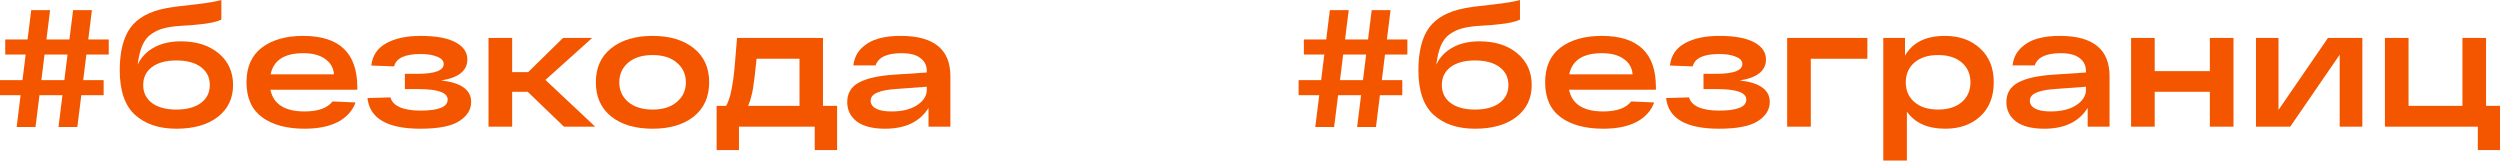
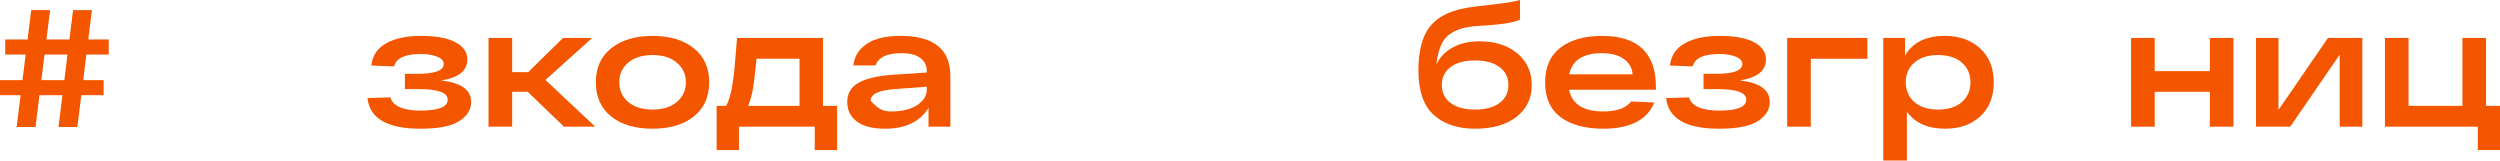
<svg xmlns="http://www.w3.org/2000/svg" width="109" height="7" viewBox="0 0 109 7" fill="none">
  <path d="M4.741 2.378H3.766L3.628 3.493H4.519V4.15H3.545L3.372 5.538H2.55L2.723 4.15H1.721L1.548 5.538H0.726L0.898 4.15H0V3.493H0.981L1.119 2.378H0.228V1.72H1.202L1.361 0.443H2.184L2.025 1.72H3.027L3.186 0.443H4.008L3.849 1.72H4.741V2.378ZM2.806 3.493L2.944 2.378H1.942L1.804 3.493H2.806Z" fill="#F45600" />
-   <path d="M7.889 1.802C8.566 1.802 9.114 1.976 9.534 2.326C9.953 2.675 10.162 3.136 10.162 3.707C10.162 4.288 9.941 4.75 9.499 5.095C9.057 5.44 8.453 5.612 7.689 5.612C6.933 5.612 6.332 5.41 5.885 5.006C5.443 4.603 5.221 3.955 5.221 3.064C5.221 2.257 5.376 1.639 5.684 1.211C5.998 0.783 6.509 0.5 7.219 0.362C7.463 0.313 7.914 0.254 8.573 0.185C9.075 0.126 9.435 0.064 9.651 0V0.857C9.439 0.955 9.119 1.024 8.691 1.063C8.589 1.073 8.49 1.083 8.393 1.093C8.297 1.098 8.186 1.105 8.062 1.115C7.937 1.125 7.829 1.132 7.737 1.137C7.474 1.162 7.26 1.199 7.094 1.248C6.928 1.292 6.763 1.371 6.597 1.484C6.431 1.597 6.3 1.765 6.203 1.986C6.111 2.203 6.044 2.481 6.002 2.821C6.15 2.501 6.385 2.252 6.707 2.075C7.03 1.893 7.424 1.802 7.889 1.802ZM7.689 4.777C8.145 4.777 8.502 4.681 8.76 4.489C9.018 4.297 9.147 4.037 9.147 3.707C9.147 3.377 9.018 3.116 8.76 2.924C8.502 2.732 8.145 2.636 7.689 2.636C7.237 2.636 6.882 2.732 6.624 2.924C6.371 3.116 6.244 3.377 6.244 3.707C6.244 4.037 6.371 4.297 6.624 4.489C6.882 4.681 7.237 4.777 7.689 4.777Z" fill="#F45600" />
-   <path d="M15.578 3.795V3.913H11.791C11.92 4.544 12.417 4.859 13.283 4.859C13.868 4.859 14.274 4.713 14.5 4.423L15.502 4.467C15.368 4.832 15.112 5.115 14.735 5.316C14.357 5.513 13.873 5.612 13.283 5.612C12.5 5.612 11.881 5.444 11.425 5.11C10.973 4.775 10.747 4.268 10.747 3.589C10.747 2.919 10.971 2.415 11.418 2.075C11.869 1.735 12.47 1.565 13.221 1.565C14.792 1.565 15.578 2.309 15.578 3.795ZM13.221 2.319C12.401 2.319 11.927 2.626 11.798 3.242H14.562C14.539 2.956 14.41 2.732 14.175 2.57C13.944 2.402 13.627 2.319 13.221 2.319Z" fill="#F45600" />
  <path d="M19.236 3.507C20.106 3.606 20.542 3.918 20.542 4.445C20.542 4.78 20.369 5.058 20.023 5.28C19.683 5.501 19.118 5.612 18.33 5.612C16.888 5.612 16.119 5.166 16.022 4.275L17.024 4.246C17.07 4.428 17.206 4.571 17.432 4.674C17.658 4.772 17.957 4.822 18.33 4.822C19.123 4.822 19.519 4.662 19.519 4.342C19.519 4.037 19.093 3.884 18.241 3.884H17.653V3.219H18.185C18.959 3.219 19.346 3.077 19.346 2.791C19.346 2.653 19.252 2.547 19.063 2.474C18.879 2.395 18.637 2.355 18.337 2.355C17.655 2.355 17.271 2.535 17.183 2.895L16.188 2.858C16.239 2.419 16.458 2.095 16.845 1.883C17.232 1.671 17.729 1.565 18.337 1.565C19.015 1.565 19.524 1.659 19.865 1.846C20.206 2.028 20.376 2.277 20.376 2.592C20.376 3.084 19.996 3.389 19.236 3.507Z" fill="#F45600" />
  <path d="M25.951 5.523H24.589L23.007 4.002H22.33V5.523H21.3V1.654H22.33V3.146H23.027L24.548 1.654H25.819L23.781 3.485L25.951 5.523Z" fill="#F45600" />
  <path d="M26.649 5.08C26.202 4.721 25.979 4.224 25.979 3.589C25.979 2.954 26.202 2.459 26.649 2.104C27.096 1.745 27.697 1.565 28.453 1.565C29.204 1.565 29.802 1.745 30.249 2.104C30.696 2.459 30.92 2.954 30.92 3.589C30.92 4.224 30.696 4.721 30.249 5.08C29.802 5.435 29.204 5.612 28.453 5.612C27.697 5.612 27.096 5.435 26.649 5.08ZM27.388 2.732C27.13 2.954 27.001 3.239 27.001 3.589C27.001 3.938 27.13 4.224 27.388 4.445C27.651 4.667 28.006 4.777 28.453 4.777C28.899 4.777 29.252 4.667 29.51 4.445C29.773 4.224 29.904 3.938 29.904 3.589C29.904 3.239 29.773 2.954 29.51 2.732C29.252 2.511 28.899 2.4 28.453 2.4C28.006 2.4 27.651 2.511 27.388 2.732Z" fill="#F45600" />
  <path d="M35.882 4.615H36.497V6.542H35.522V5.523H32.219V6.542H31.245V4.615H31.659C31.756 4.448 31.834 4.211 31.894 3.906C31.954 3.601 31.995 3.313 32.019 3.042C32.046 2.771 32.085 2.309 32.136 1.654H35.882V4.615ZM34.859 4.615V2.562H32.986C32.931 3.128 32.88 3.554 32.834 3.84C32.788 4.12 32.717 4.379 32.62 4.615H34.859Z" fill="#F45600" />
-   <path d="M39.309 1.565C40.728 1.575 41.437 2.161 41.437 3.323V5.523H40.484V4.704C40.106 5.309 39.475 5.612 38.59 5.612C38.047 5.612 37.634 5.506 37.353 5.294C37.077 5.078 36.939 4.797 36.939 4.453C36.939 4.069 37.107 3.786 37.443 3.603C37.784 3.416 38.295 3.301 38.977 3.256L40.408 3.16V3.094C40.408 2.858 40.316 2.671 40.131 2.533C39.952 2.39 39.678 2.319 39.309 2.319C38.673 2.319 38.295 2.496 38.176 2.85H37.208C37.245 2.54 37.367 2.287 37.574 2.09C37.782 1.893 38.031 1.755 38.321 1.676C38.611 1.597 38.94 1.56 39.309 1.565ZM38.867 4.859C39.332 4.859 39.705 4.768 39.986 4.585C40.267 4.398 40.408 4.174 40.408 3.913V3.781L39.108 3.877C38.721 3.901 38.434 3.955 38.245 4.039C38.056 4.118 37.961 4.236 37.961 4.393C37.961 4.536 38.037 4.649 38.189 4.733C38.342 4.817 38.567 4.859 38.867 4.859Z" fill="#F45600" />
-   <path d="M61.361 2.378H60.386L60.248 3.493H61.14V4.15H60.165L59.992 5.538H59.17L59.343 4.15H58.341L58.168 5.538H57.346L57.519 4.15H56.62V3.493H57.602L57.74 2.378H56.848V1.72H57.823L57.982 0.443H58.804L58.645 1.72H59.647L59.806 0.443H60.628L60.469 1.72H61.361V2.378ZM59.426 3.493L59.564 2.378H58.562L58.424 3.493H59.426Z" fill="#F45600" />
+   <path d="M39.309 1.565C40.728 1.575 41.437 2.161 41.437 3.323V5.523H40.484V4.704C40.106 5.309 39.475 5.612 38.59 5.612C38.047 5.612 37.634 5.506 37.353 5.294C37.077 5.078 36.939 4.797 36.939 4.453C36.939 4.069 37.107 3.786 37.443 3.603C37.784 3.416 38.295 3.301 38.977 3.256L40.408 3.16V3.094C40.408 2.858 40.316 2.671 40.131 2.533C39.952 2.39 39.678 2.319 39.309 2.319C38.673 2.319 38.295 2.496 38.176 2.85H37.208C37.245 2.54 37.367 2.287 37.574 2.09C37.782 1.893 38.031 1.755 38.321 1.676C38.611 1.597 38.94 1.56 39.309 1.565ZM38.867 4.859C39.332 4.859 39.705 4.768 39.986 4.585C40.267 4.398 40.408 4.174 40.408 3.913V3.781L39.108 3.877C38.721 3.901 38.434 3.955 38.245 4.039C38.056 4.118 37.961 4.236 37.961 4.393C38.342 4.817 38.567 4.859 38.867 4.859Z" fill="#F45600" />
  <path d="M64.509 1.802C65.186 1.802 65.735 1.976 66.154 2.326C66.573 2.675 66.783 3.136 66.783 3.707C66.783 4.288 66.562 4.75 66.119 5.095C65.677 5.44 65.073 5.612 64.309 5.612C63.553 5.612 62.952 5.41 62.505 5.006C62.063 4.603 61.842 3.955 61.842 3.064C61.842 2.257 61.996 1.639 62.305 1.211C62.618 0.783 63.129 0.5 63.839 0.362C64.083 0.313 64.534 0.254 65.193 0.185C65.695 0.126 66.055 0.064 66.271 0V0.857C66.059 0.955 65.739 1.024 65.311 1.063C65.209 1.073 65.11 1.083 65.014 1.093C64.917 1.098 64.806 1.105 64.682 1.115C64.558 1.125 64.449 1.132 64.357 1.137C64.094 1.162 63.88 1.199 63.714 1.248C63.549 1.292 63.383 1.371 63.217 1.484C63.051 1.597 62.92 1.765 62.823 1.986C62.731 2.203 62.664 2.481 62.623 2.821C62.77 2.501 63.005 2.252 63.328 2.075C63.65 1.893 64.044 1.802 64.509 1.802ZM64.309 4.777C64.765 4.777 65.122 4.681 65.38 4.489C65.638 4.297 65.767 4.037 65.767 3.707C65.767 3.377 65.638 3.116 65.38 2.924C65.122 2.732 64.765 2.636 64.309 2.636C63.857 2.636 63.502 2.732 63.245 2.924C62.991 3.116 62.864 3.377 62.864 3.707C62.864 4.037 62.991 4.297 63.245 4.489C63.502 4.681 63.857 4.777 64.309 4.777Z" fill="#F45600" />
  <path d="M72.198 3.795V3.913H68.411C68.54 4.544 69.037 4.859 69.904 4.859C70.489 4.859 70.894 4.713 71.12 4.423L72.122 4.467C71.988 4.832 71.733 5.115 71.355 5.316C70.977 5.513 70.493 5.612 69.904 5.612C69.12 5.612 68.501 5.444 68.045 5.11C67.593 4.775 67.368 4.268 67.368 3.589C67.368 2.919 67.591 2.415 68.038 2.075C68.489 1.735 69.091 1.565 69.841 1.565C71.412 1.565 72.198 2.309 72.198 3.795ZM69.841 2.319C69.021 2.319 68.547 2.626 68.418 3.242H71.182C71.159 2.956 71.03 2.732 70.795 2.57C70.565 2.402 70.247 2.319 69.841 2.319Z" fill="#F45600" />
  <path d="M75.856 3.507C76.727 3.606 77.162 3.918 77.162 4.445C77.162 4.78 76.989 5.058 76.644 5.28C76.303 5.501 75.739 5.612 74.951 5.612C73.509 5.612 72.739 5.166 72.642 4.275L73.645 4.246C73.691 4.428 73.826 4.571 74.052 4.674C74.278 4.772 74.578 4.822 74.951 4.822C75.743 4.822 76.139 4.662 76.139 4.342C76.139 4.037 75.713 3.884 74.861 3.884H74.273V3.219H74.805C75.579 3.219 75.966 3.077 75.966 2.791C75.966 2.653 75.872 2.547 75.683 2.474C75.499 2.395 75.257 2.355 74.958 2.355C74.276 2.355 73.891 2.535 73.803 2.895L72.808 2.858C72.859 2.419 73.078 2.095 73.465 1.883C73.852 1.671 74.349 1.565 74.958 1.565C75.635 1.565 76.144 1.659 76.485 1.846C76.826 2.028 76.996 2.277 76.996 2.592C76.996 3.084 76.616 3.389 75.856 3.507Z" fill="#F45600" />
  <path d="M77.92 5.523V1.654H81.417V2.562H78.95V5.523H77.92Z" fill="#F45600" />
  <path d="M84.799 1.565C85.43 1.565 85.942 1.748 86.333 2.112C86.73 2.471 86.928 2.963 86.928 3.589C86.928 4.214 86.732 4.709 86.34 5.073C85.949 5.432 85.439 5.612 84.813 5.612C84.048 5.612 83.491 5.363 83.141 4.866V7H82.111V1.654H83.058V2.429C83.385 1.853 83.965 1.565 84.799 1.565ZM83.472 4.453C83.726 4.669 84.069 4.777 84.502 4.777C84.935 4.777 85.278 4.669 85.532 4.453C85.785 4.236 85.912 3.948 85.912 3.589C85.912 3.229 85.785 2.941 85.532 2.725C85.278 2.508 84.935 2.4 84.502 2.4C84.069 2.4 83.726 2.508 83.472 2.725C83.219 2.941 83.092 3.229 83.092 3.589C83.092 3.948 83.219 4.236 83.472 4.453Z" fill="#F45600" />
-   <path d="M89.849 1.565C91.268 1.575 91.977 2.161 91.977 3.323V5.523H91.023V4.704C90.646 5.309 90.015 5.612 89.13 5.612C88.586 5.612 88.174 5.506 87.893 5.294C87.617 5.078 87.478 4.797 87.478 4.453C87.478 4.069 87.647 3.786 87.983 3.603C88.324 3.416 88.835 3.301 89.517 3.256L90.948 3.16V3.094C90.948 2.858 90.855 2.671 90.671 2.533C90.491 2.39 90.217 2.319 89.849 2.319C89.213 2.319 88.835 2.496 88.715 2.85H87.748C87.785 2.54 87.907 2.287 88.114 2.09C88.322 1.893 88.57 1.755 88.861 1.676C89.151 1.597 89.48 1.56 89.849 1.565ZM89.406 4.859C89.872 4.859 90.245 4.768 90.526 4.585C90.807 4.398 90.948 4.174 90.948 3.913V3.781L89.648 3.877C89.261 3.901 88.973 3.955 88.784 4.039C88.596 4.118 88.501 4.236 88.501 4.393C88.501 4.536 88.577 4.649 88.729 4.733C88.881 4.817 89.107 4.859 89.406 4.859Z" fill="#F45600" />
  <path d="M92.915 5.523V1.654H93.945V3.101H96.35V1.654H97.38V5.523H96.35V4.002H93.945V5.523H92.915Z" fill="#F45600" />
  <path d="M101.499 1.654H102.998V5.523H102.01V2.385L99.854 5.523H98.361V1.654H99.343V4.792L101.499 1.654Z" fill="#F45600" />
  <path d="M103.983 5.523V1.654H105.013V4.615H107.362V1.654H108.392V4.615H109V6.542H108.033V5.523H103.983Z" fill="#F45600" />
</svg>